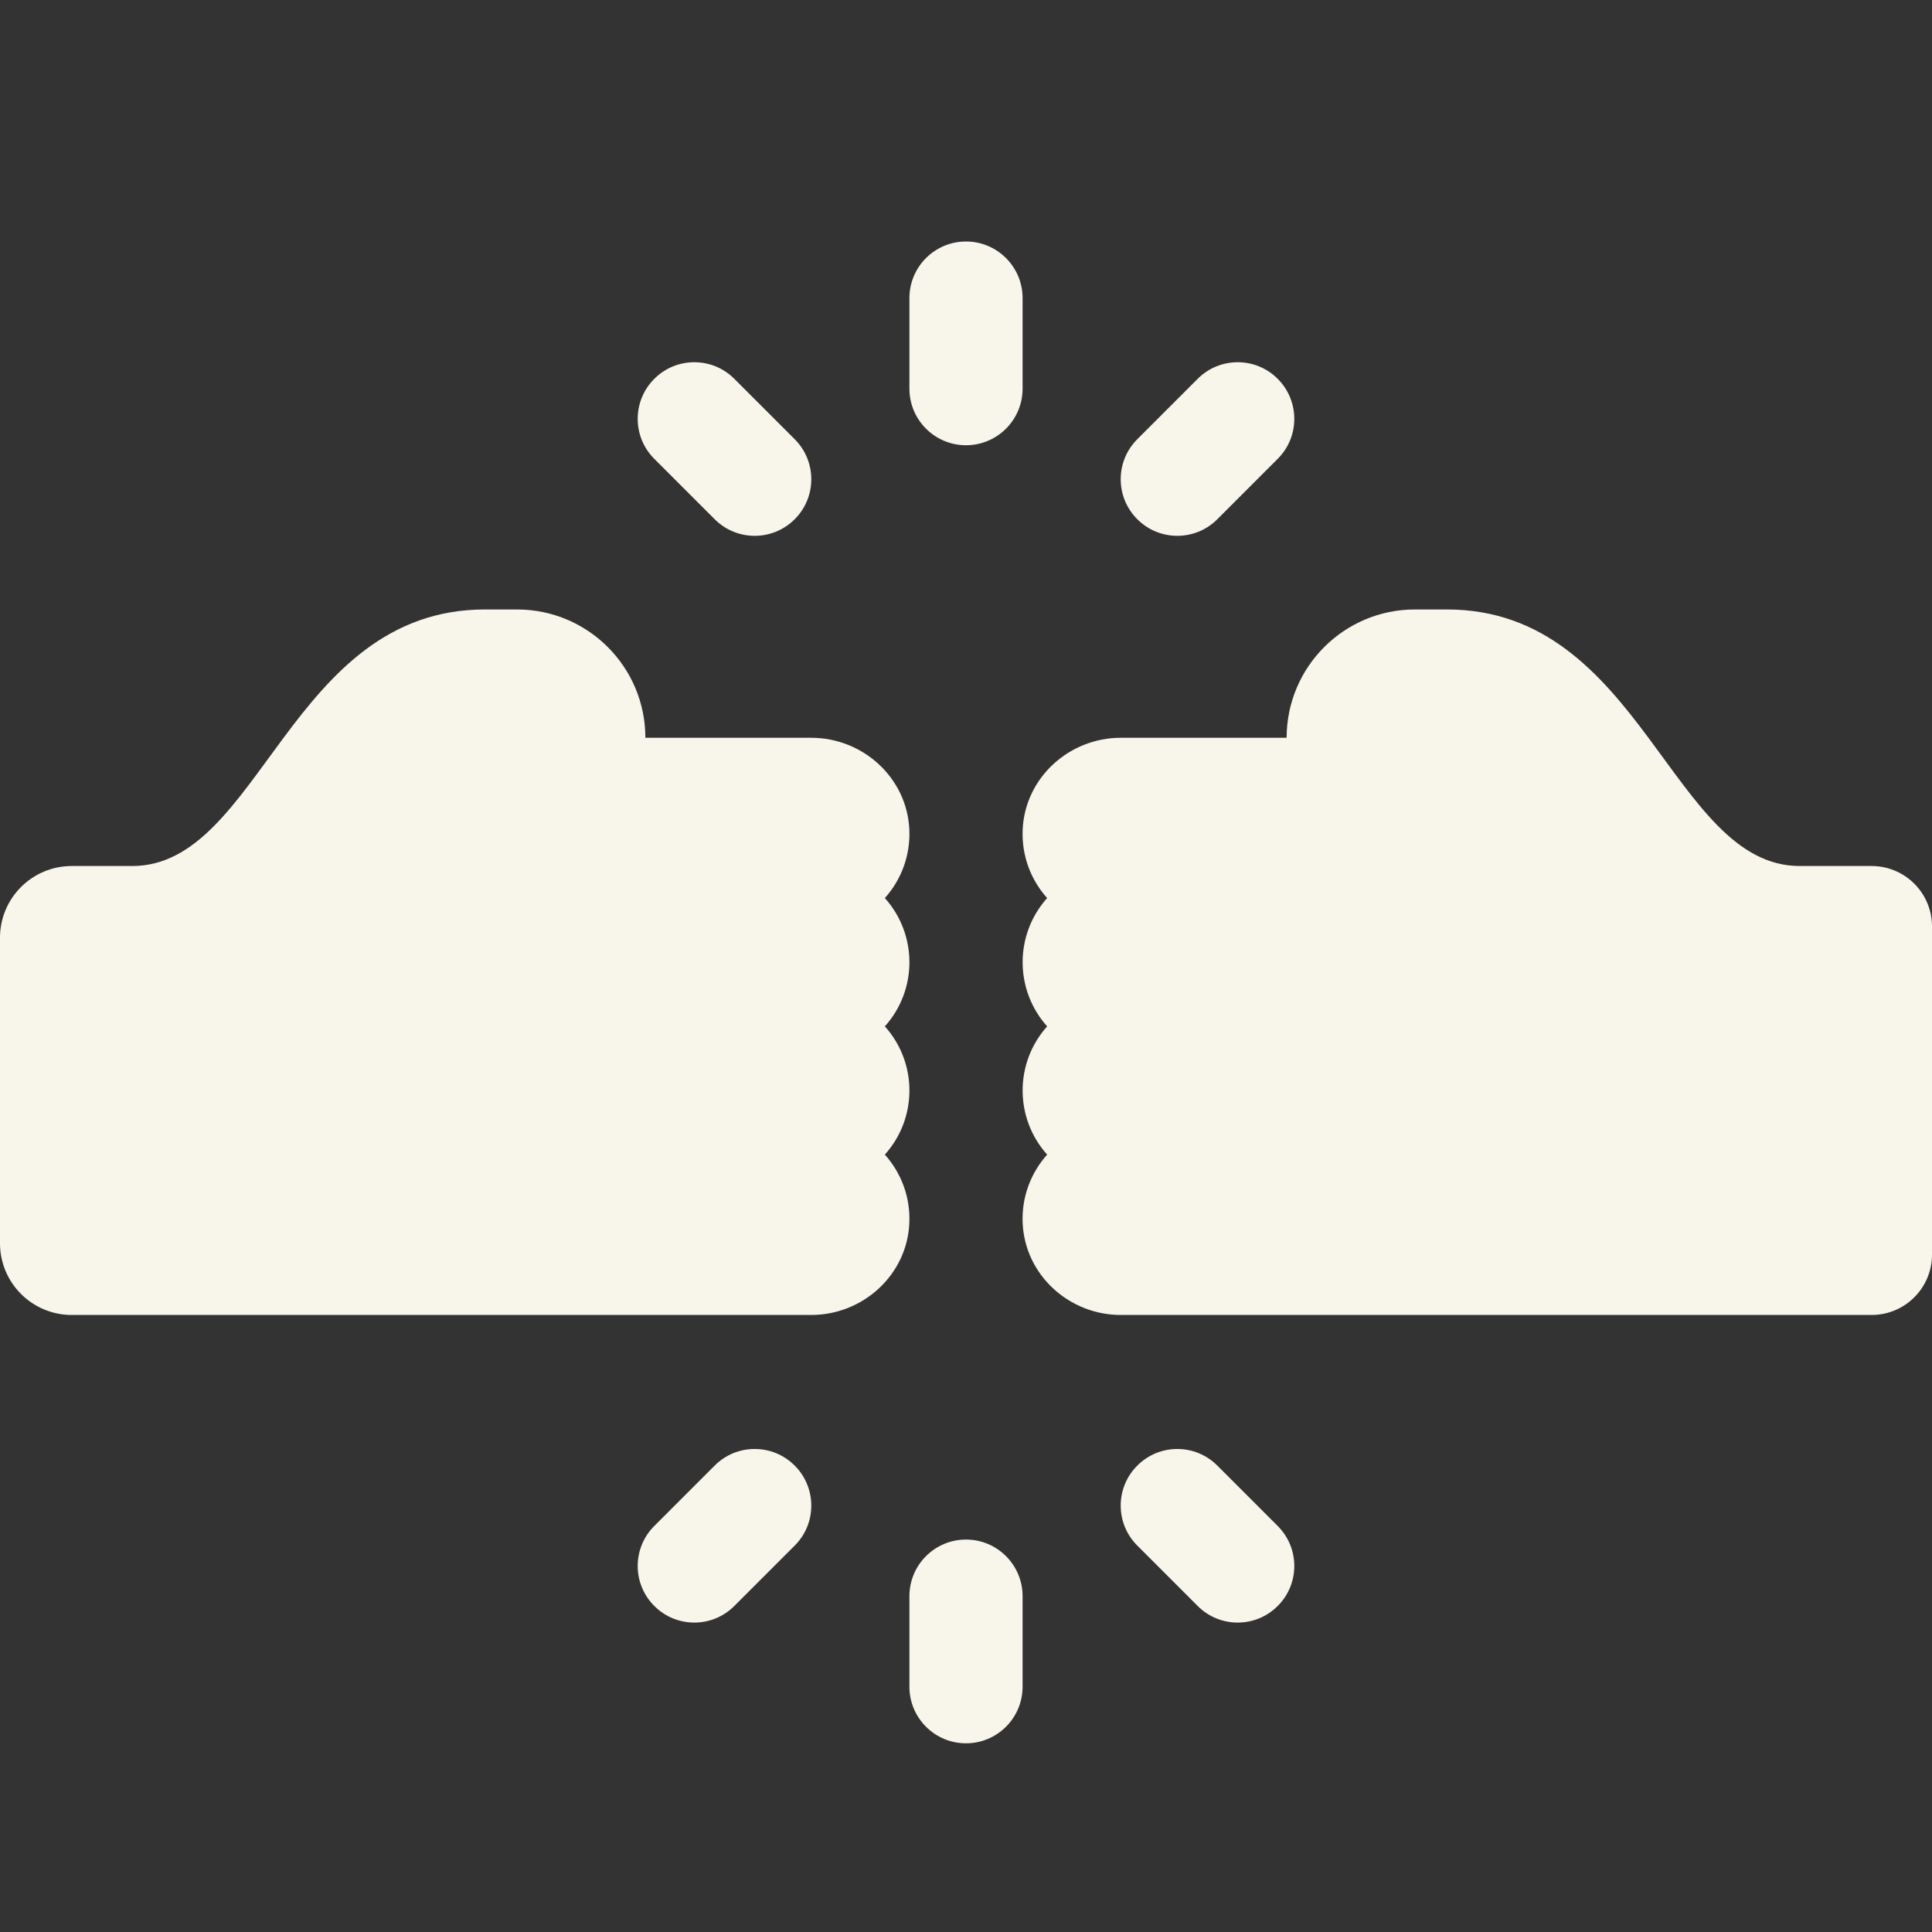
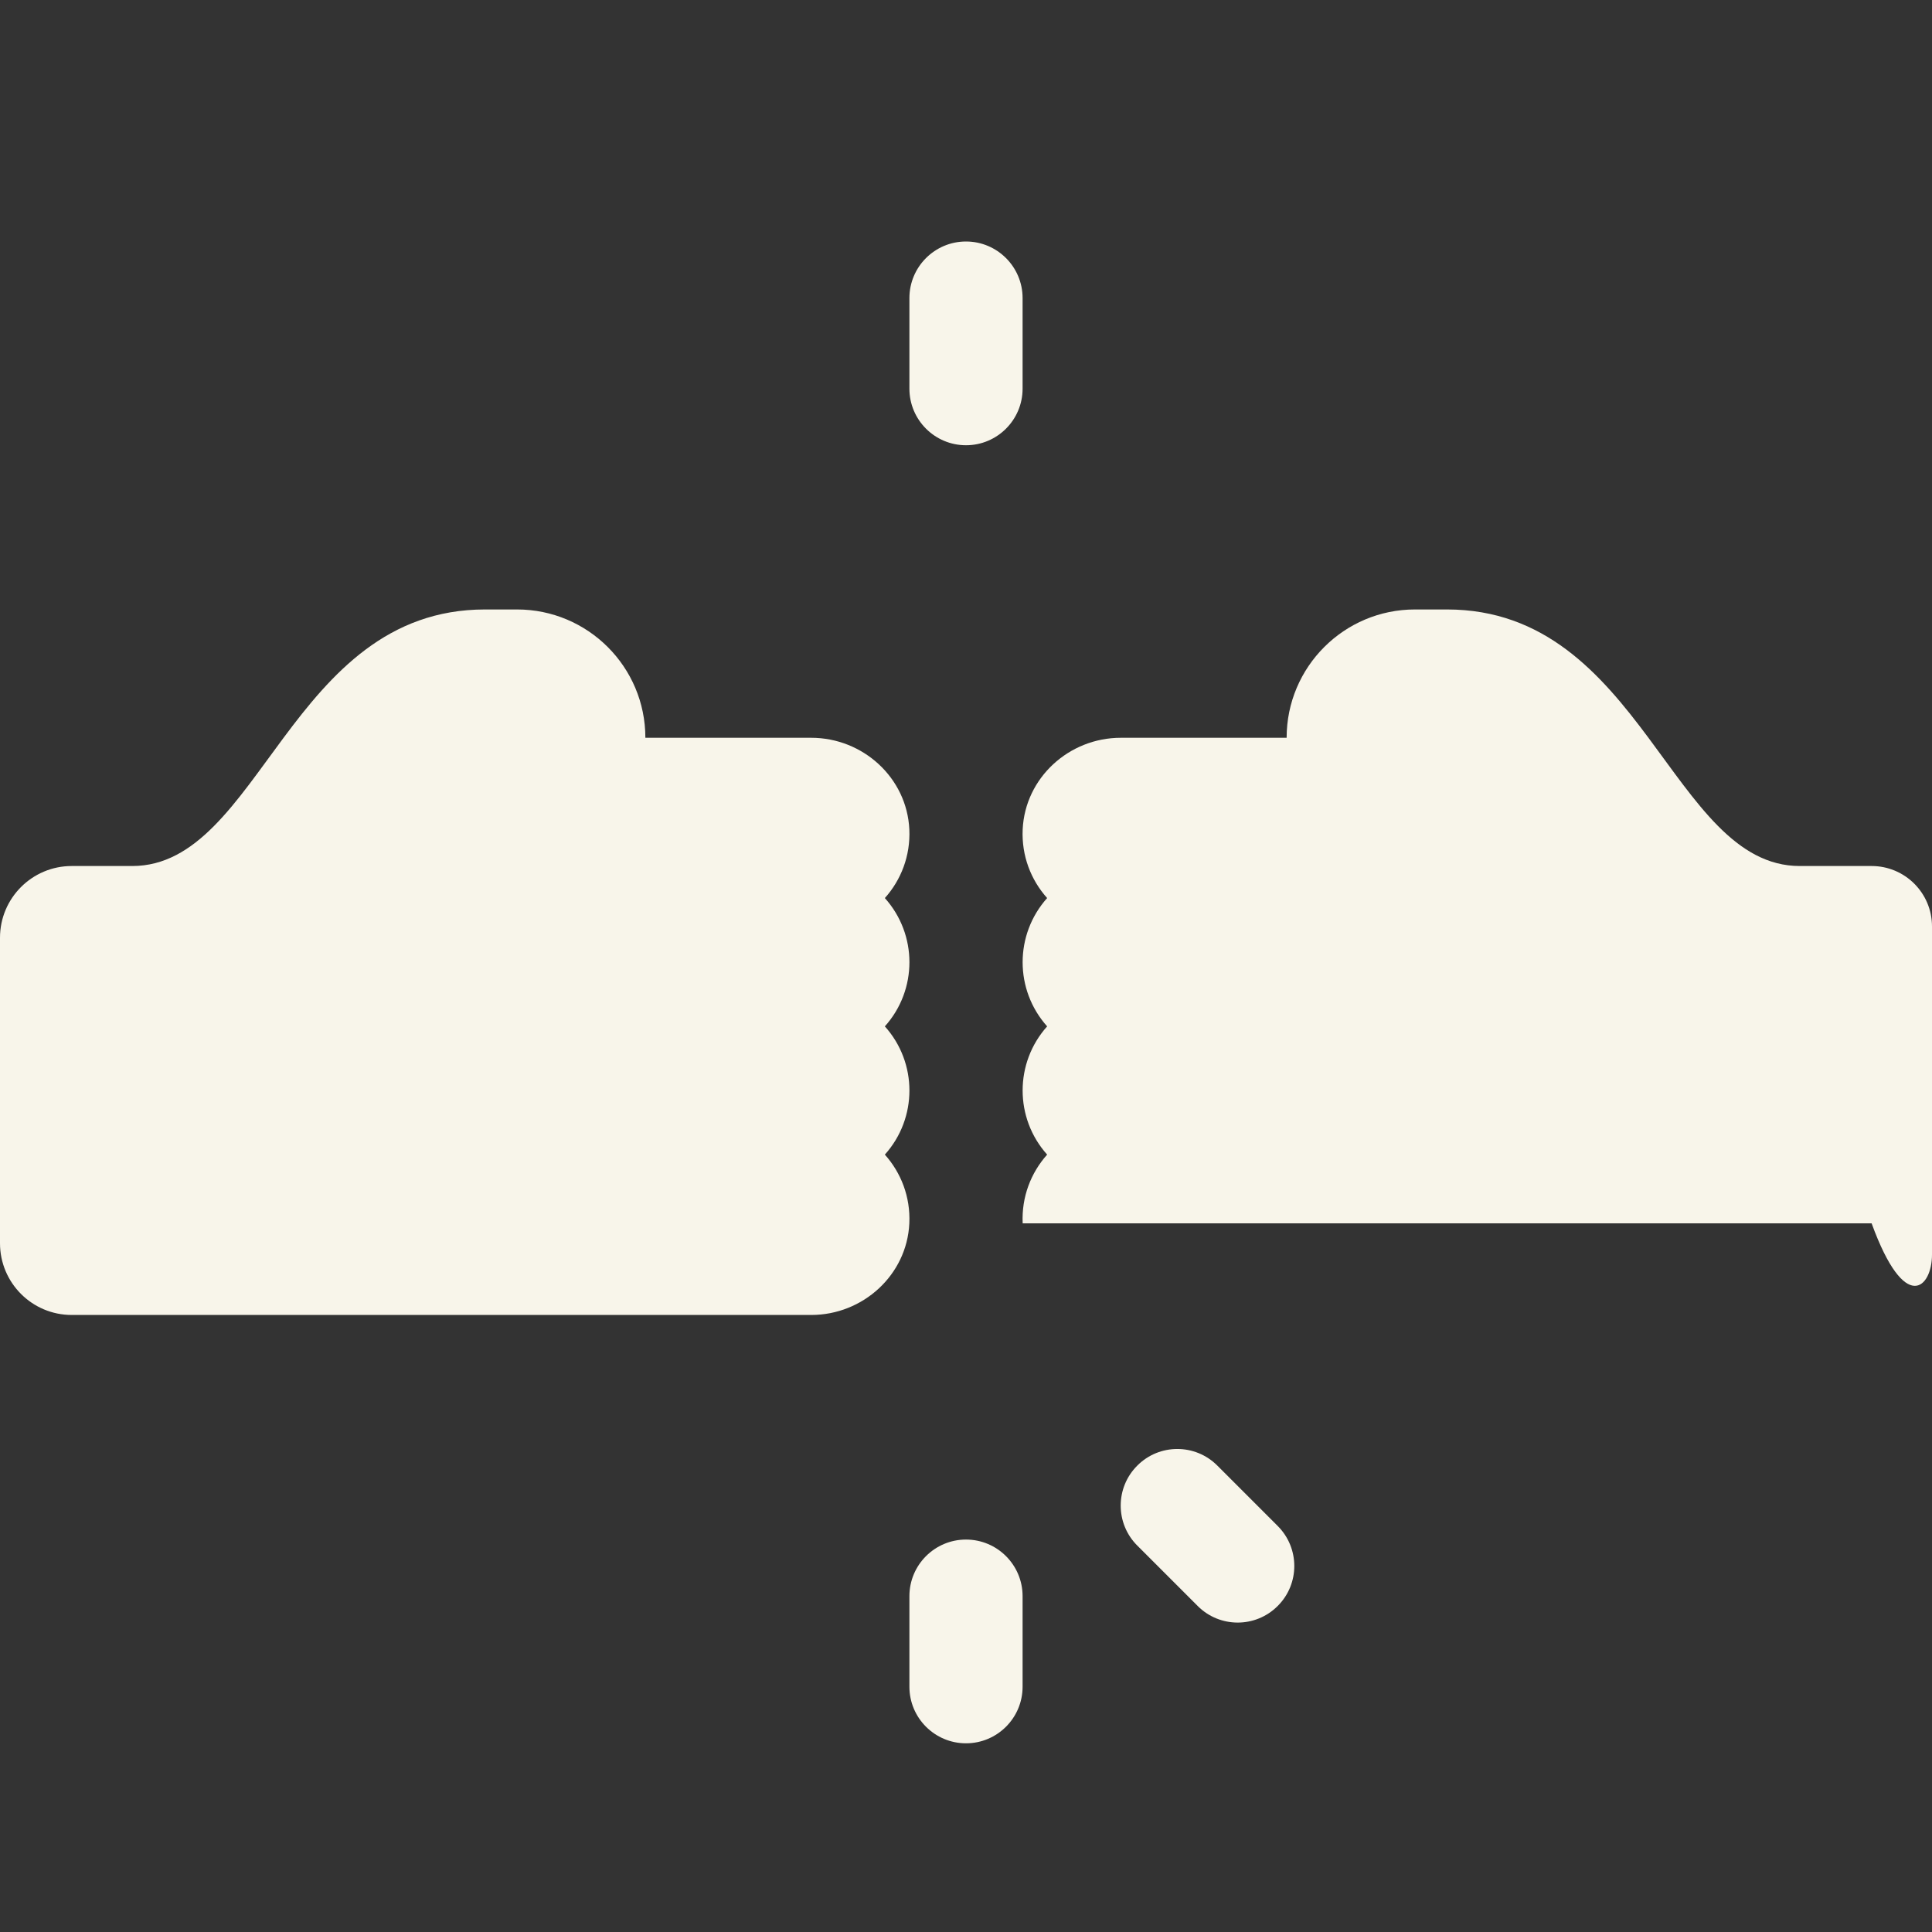
<svg xmlns="http://www.w3.org/2000/svg" width="24" height="24" viewBox="0 0 24 24" fill="none">
  <rect x="0" y="0" width="24" height="24" fill="#333333" stroke="none" />
-   <path d="M23.25 10.758H22.357C20.764 10.758 20.398 7.571 17.975 7.571H17.577C16.697 7.571 15.983 8.285 15.983 9.165H13.923C13.28 9.165 12.734 9.662 12.704 10.303C12.689 10.631 12.807 10.932 13.008 11.156C12.602 11.61 12.602 12.296 13.008 12.75C12.602 13.203 12.602 13.89 13.008 14.343C12.807 14.568 12.689 14.868 12.704 15.197C12.734 15.838 13.28 16.335 13.923 16.335H23.25C23.664 16.335 24 15.999 24 15.585V11.508C24 11.094 23.664 10.758 23.25 10.758Z" fill="#F8F5EA" />
+   <path d="M23.25 10.758H22.357C20.764 10.758 20.398 7.571 17.975 7.571H17.577C16.697 7.571 15.983 8.285 15.983 9.165H13.923C13.28 9.165 12.734 9.662 12.704 10.303C12.689 10.631 12.807 10.932 13.008 11.156C12.602 11.61 12.602 12.296 13.008 12.75C12.602 13.203 12.602 13.89 13.008 14.343C12.807 14.568 12.689 14.868 12.704 15.197H23.25C23.664 16.335 24 15.999 24 15.585V11.508C24 11.094 23.664 10.758 23.25 10.758Z" fill="#F8F5EA" />
  <path d="M10.992 11.156C11.193 10.932 11.311 10.631 11.296 10.303C11.266 9.662 10.72 9.165 10.077 9.165H8.017C8.017 8.285 7.303 7.571 6.423 7.571H6.025C3.602 7.571 3.237 10.758 1.643 10.758H0.891C0.399 10.758 0 11.157 0 11.649V15.444C0 15.936 0.399 16.335 0.891 16.335H10.077C10.72 16.335 11.266 15.838 11.296 15.197C11.311 14.868 11.193 14.568 10.992 14.343C11.399 13.89 11.399 13.203 10.992 12.75C11.399 12.296 11.399 11.61 10.992 11.156Z" fill="#F8F5EA" />
  <path d="M15.122 18.206C14.848 17.931 14.402 17.931 14.128 18.206C13.853 18.48 13.853 18.926 14.128 19.2L14.878 19.95C15.152 20.225 15.598 20.225 15.872 19.95C16.147 19.676 16.147 19.231 15.872 18.956L15.122 18.206Z" fill="#F8F5EA" />
-   <path d="M8.878 18.206L8.128 18.956C7.853 19.23 7.853 19.676 8.128 19.95C8.402 20.225 8.848 20.225 9.122 19.95L9.872 19.2C10.147 18.926 10.147 18.481 9.872 18.206C9.598 17.931 9.152 17.931 8.878 18.206Z" fill="#F8F5EA" />
  <path d="M12 19.125C11.612 19.125 11.297 19.44 11.297 19.828V20.953C11.297 21.341 11.612 21.656 12 21.656C12.388 21.656 12.703 21.341 12.703 20.953V19.828C12.703 19.44 12.388 19.125 12 19.125Z" fill="#F8F5EA" />
-   <path d="M8.878 6.45C9.152 6.725 9.598 6.725 9.872 6.45C10.147 6.176 10.147 5.731 9.872 5.456L9.122 4.706C8.848 4.431 8.402 4.431 8.128 4.706C7.853 4.98 7.853 5.426 8.128 5.7L8.878 6.45Z" fill="#F8F5EA" />
-   <path d="M15.122 6.45L15.872 5.7C16.147 5.426 16.147 4.981 15.872 4.706C15.598 4.431 15.152 4.431 14.878 4.706L14.128 5.456C13.853 5.73 13.853 6.176 14.128 6.45C14.402 6.725 14.848 6.725 15.122 6.45Z" fill="#F8F5EA" />
  <path d="M12 5.531C12.388 5.531 12.703 5.216 12.703 4.828V3.703C12.703 3.315 12.388 3 12 3C11.612 3 11.297 3.315 11.297 3.703V4.828C11.297 5.216 11.612 5.531 12 5.531Z" fill="#F8F5EA" />
</svg>